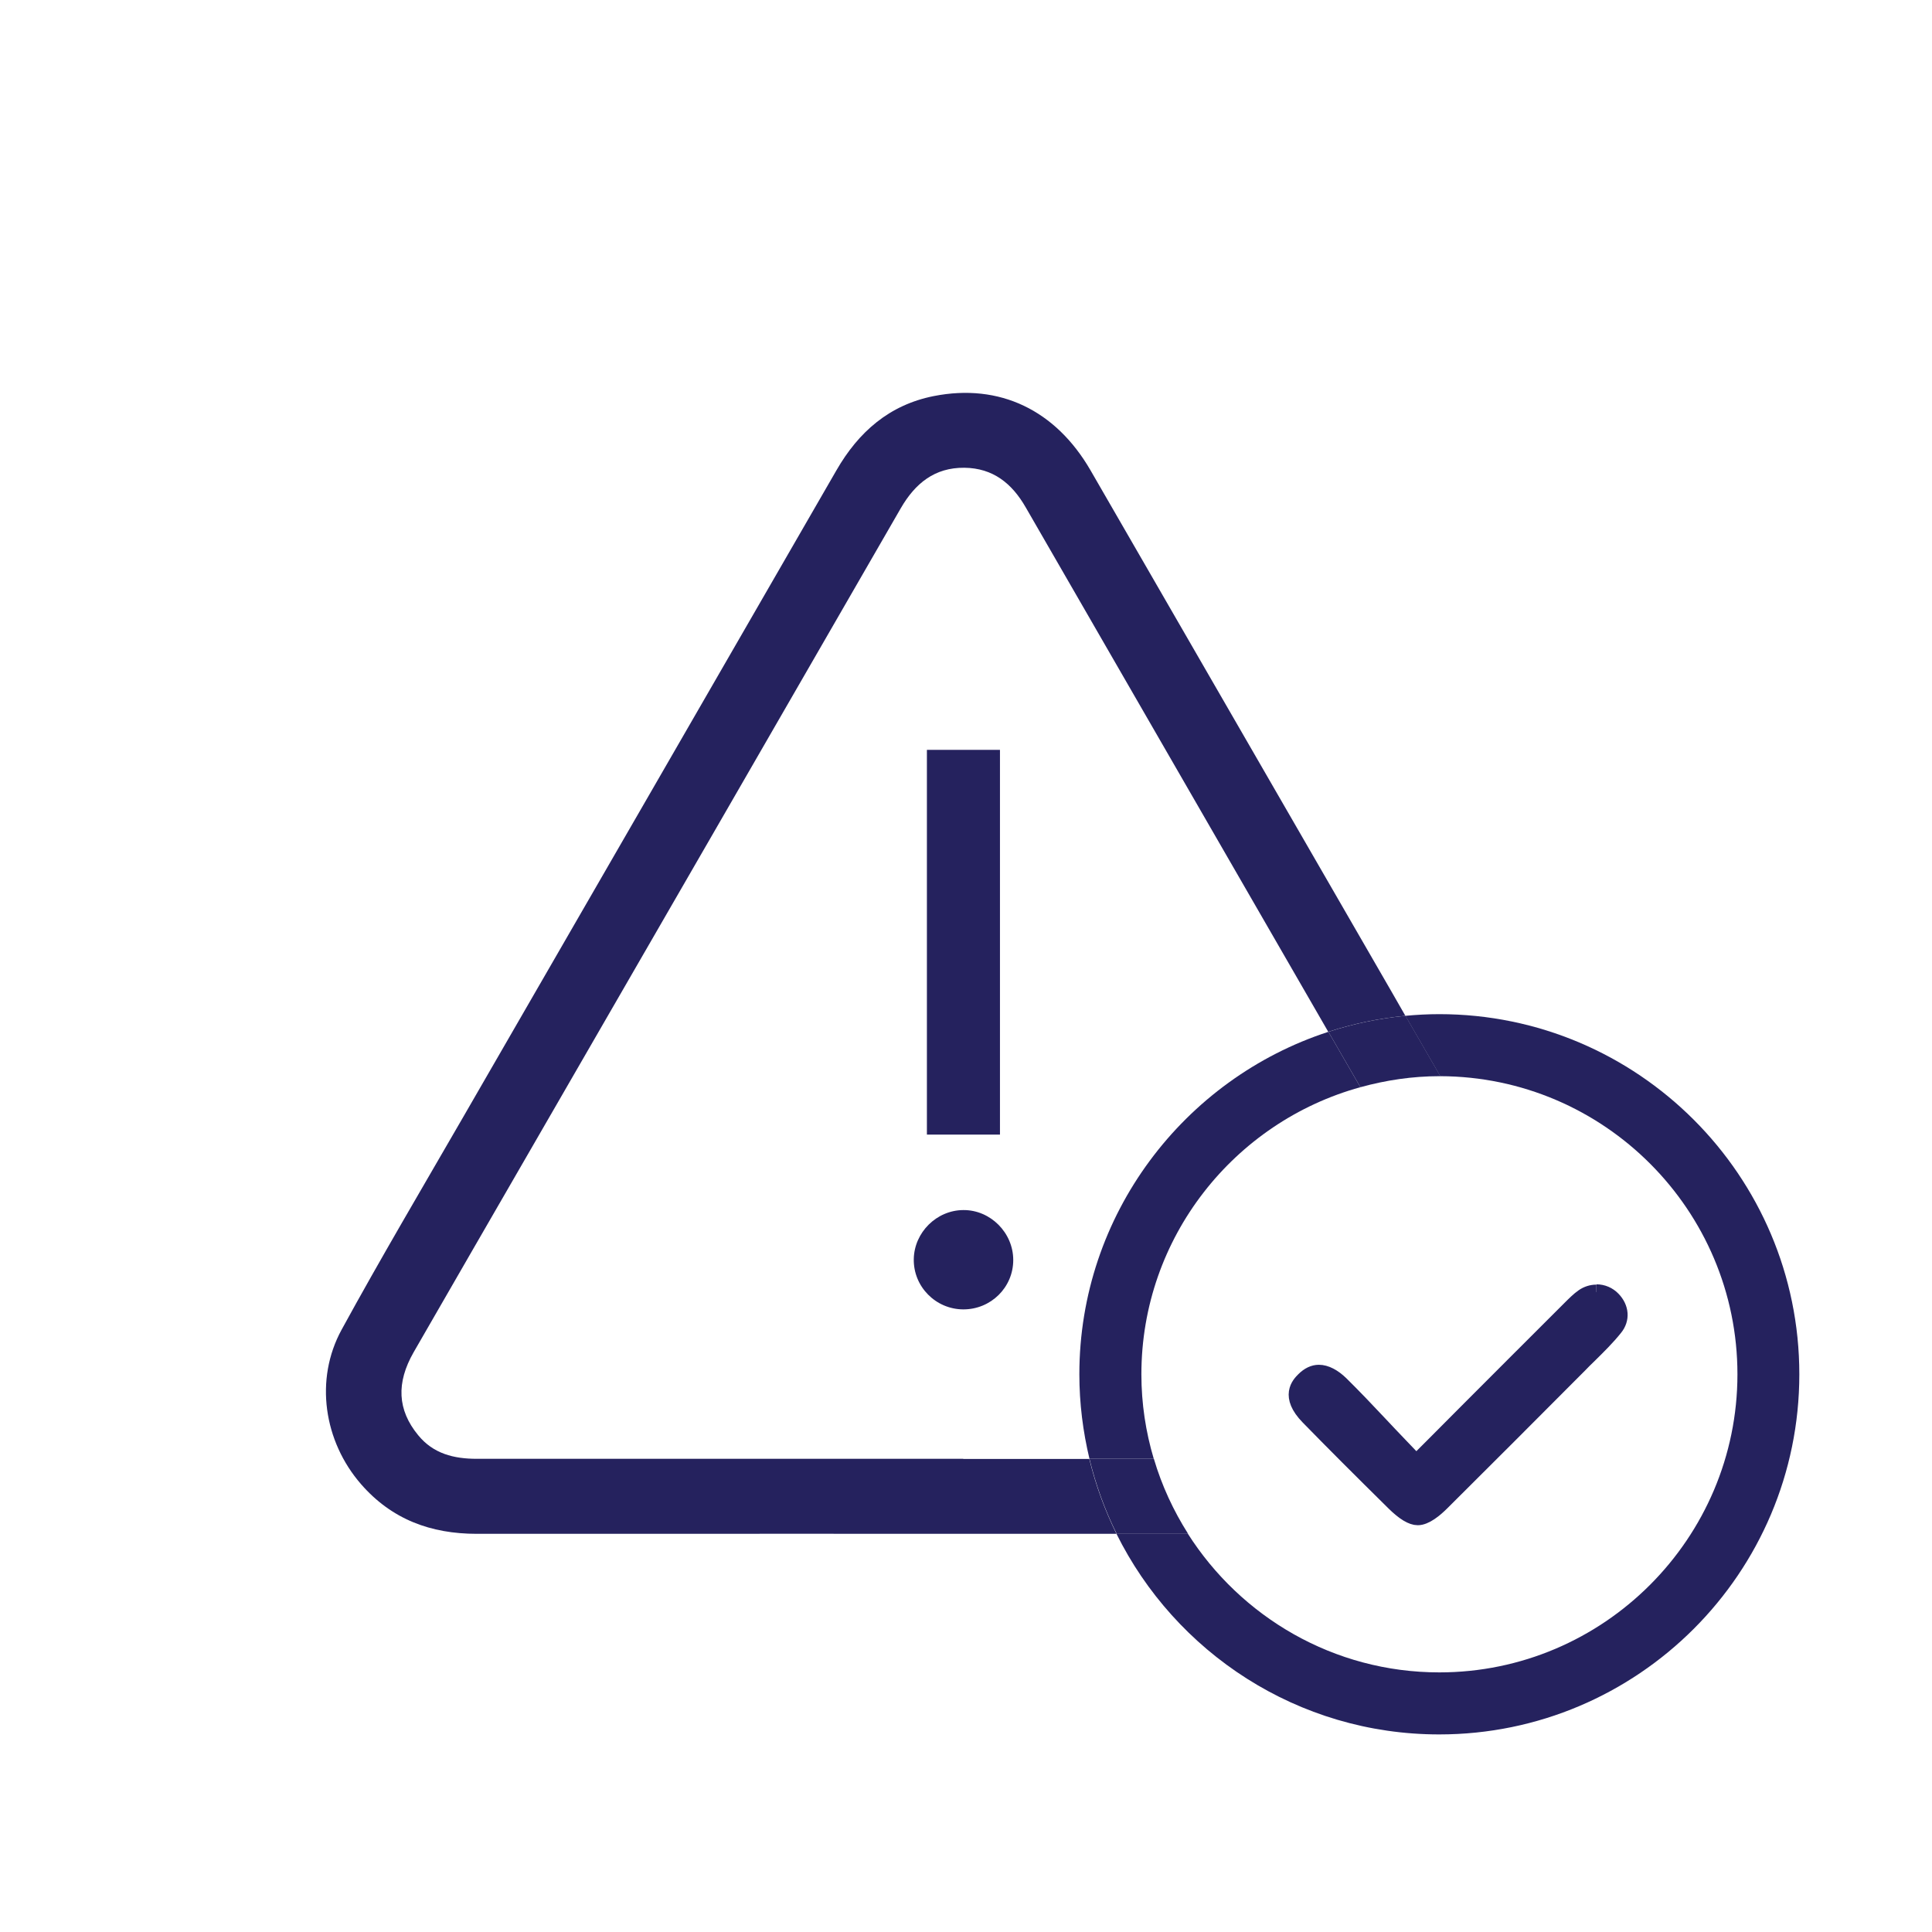
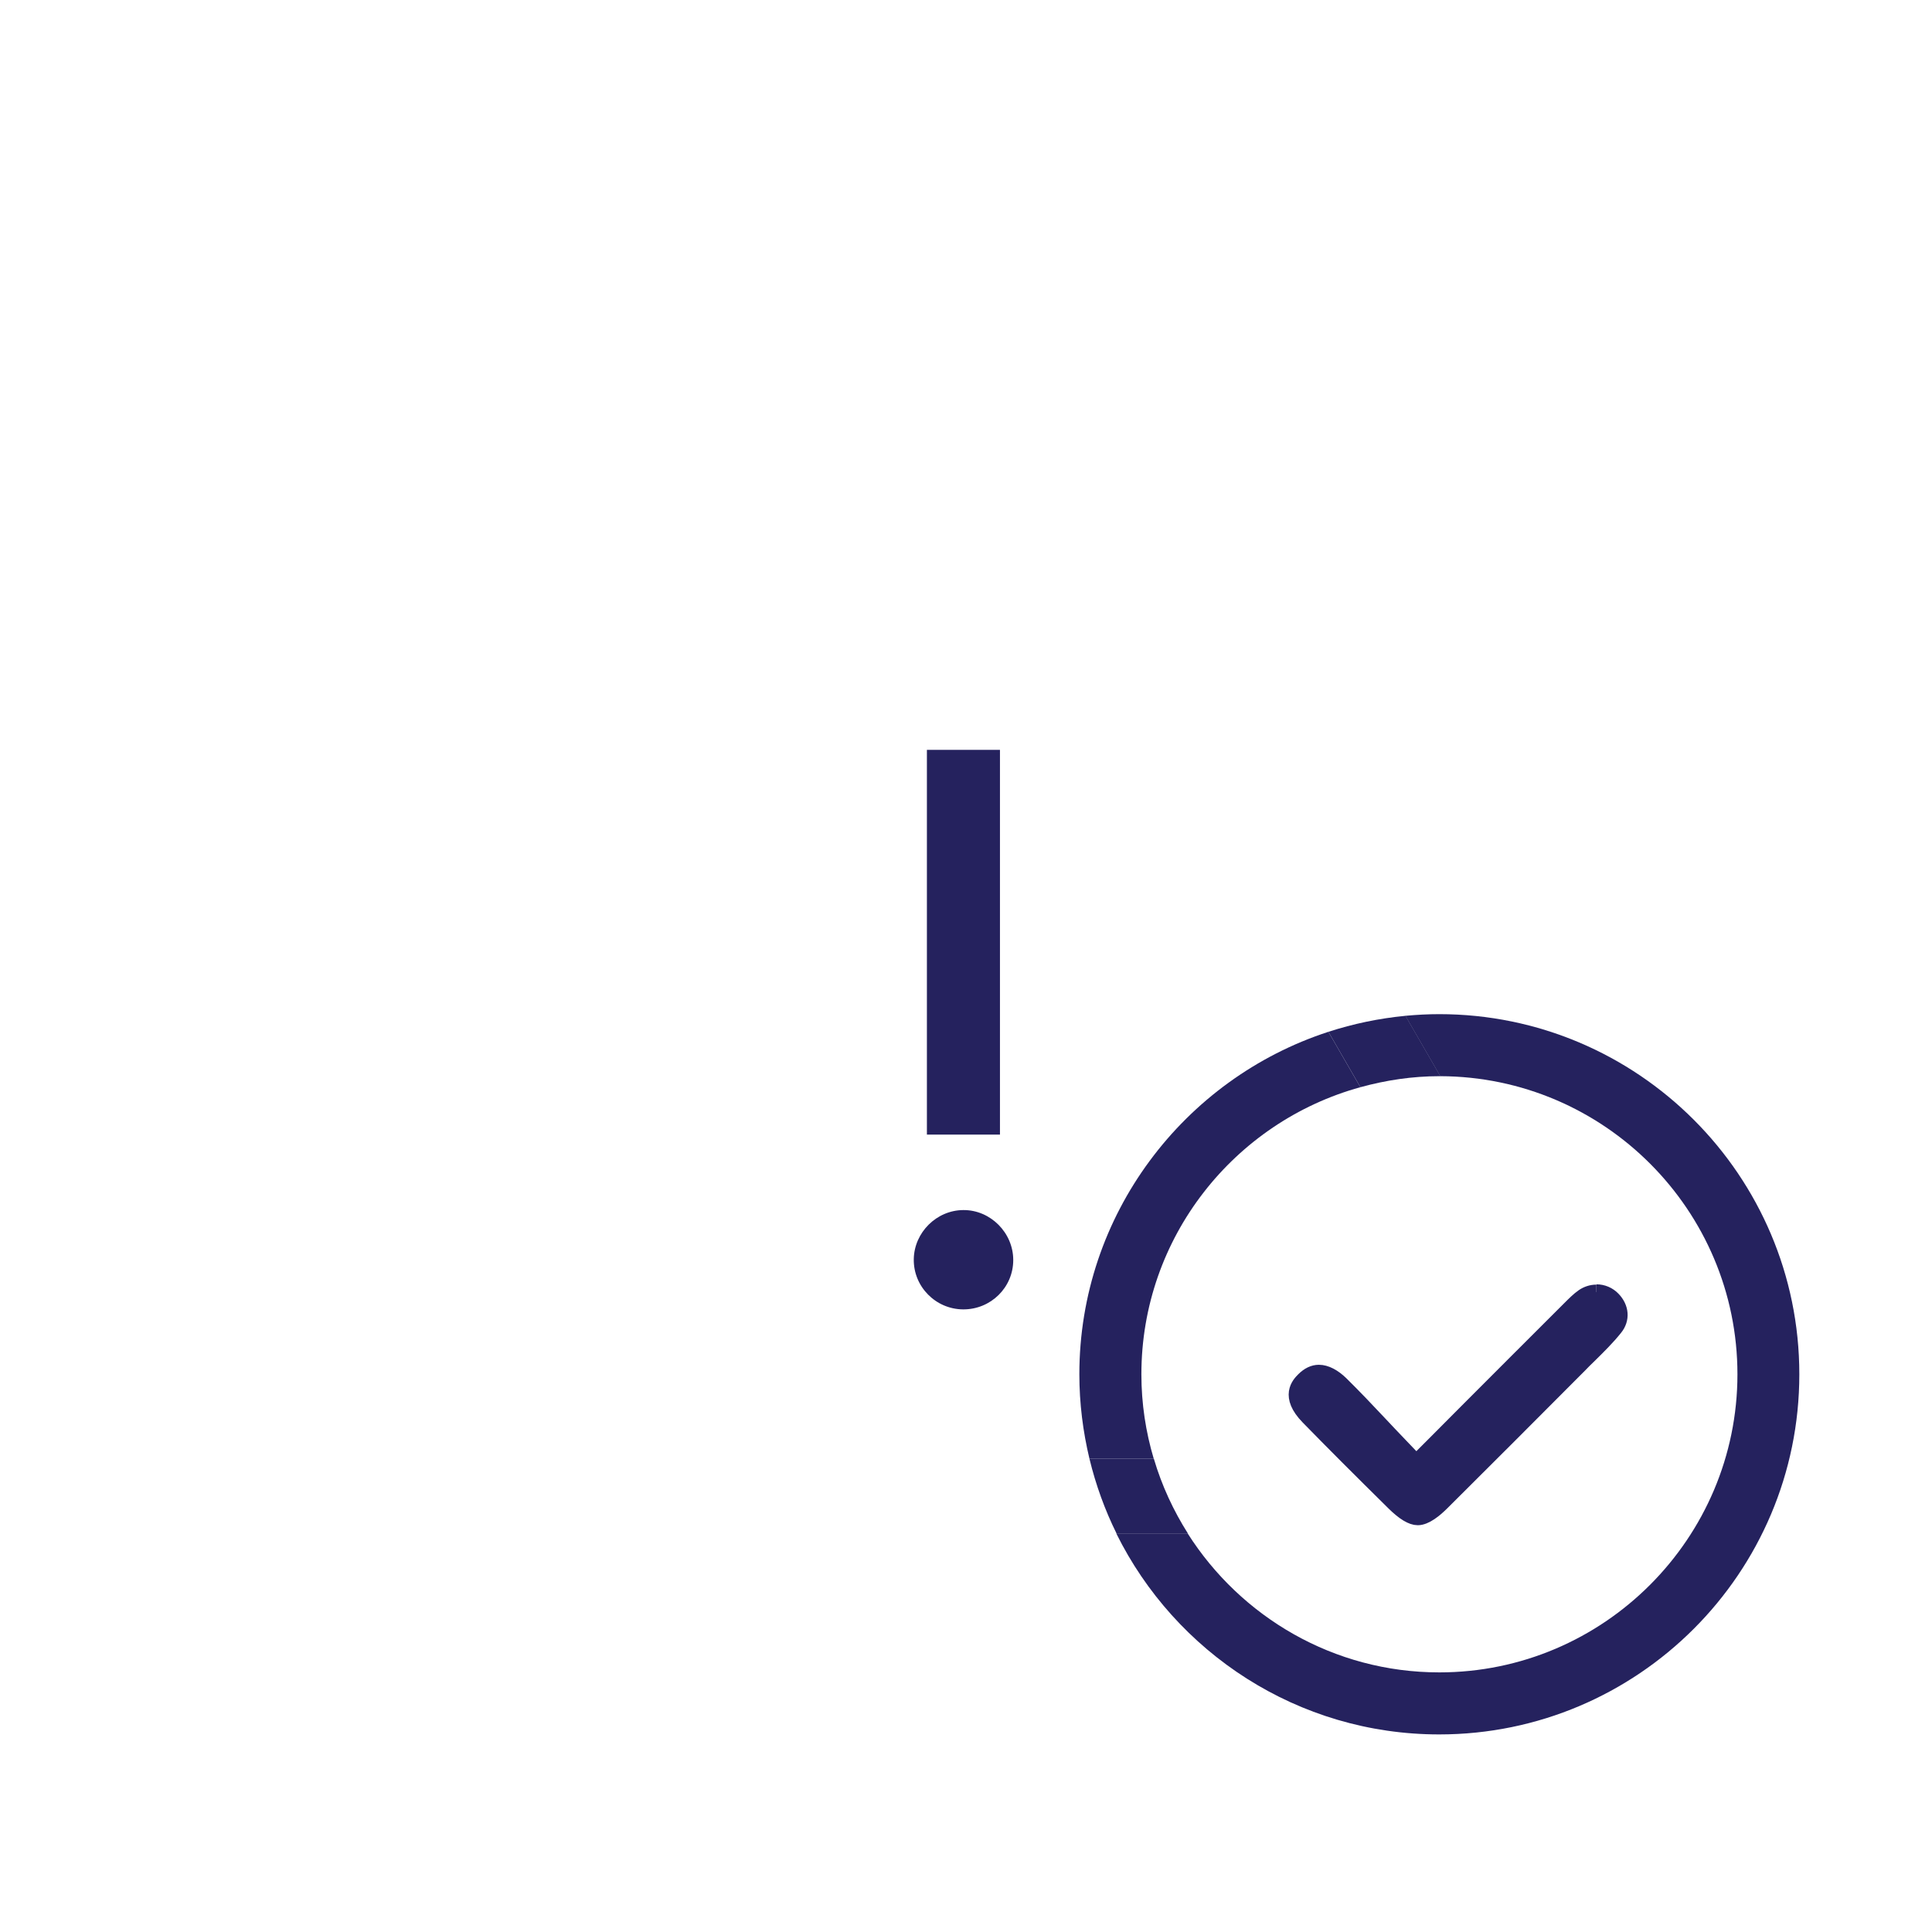
<svg xmlns="http://www.w3.org/2000/svg" id="Layer_1" data-name="Layer 1" viewBox="0 0 128 128">
  <defs>
    <style>
      .cls-1 {
        fill: none;
      }

      .cls-1, .cls-2 {
        stroke-width: 0px;
      }

      .cls-3 {
        stroke: #25225e;
        stroke-miterlimit: 10;
      }

      .cls-3, .cls-2 {
        fill: #25225e;
      }
    </style>
  </defs>
  <g>
    <path class="cls-1" d="m88.01,68.36c-2.1-3.64-4.2-7.28-6.3-10.92-4.58-7.94-9.17-15.88-13.74-23.82-.91-1.59-2.18-2.61-4.07-2.63-1.97-.02-3.26,1.04-4.21,2.68-8.13,14.1-16.27,28.19-24.41,42.29-2.62,4.54-5.25,9.08-7.86,13.62-1.17,2.04-1.08,3.83.29,5.5,1,1.23,2.36,1.57,3.89,1.57,10.74-.01,21.48,0,32.23,0,2.79,0,5.57,0,8.36,0-.43-1.8-.67-3.67-.67-5.6,0-10.59,6.93-19.58,16.5-22.69Zm-26.6-18.68h4.84v25.49h-4.84v-25.49Zm2.4,37.07c-1.82-.01-3.29-1.51-3.27-3.33.03-1.77,1.51-3.24,3.28-3.25,1.8-.01,3.31,1.5,3.3,3.31,0,1.82-1.49,3.28-3.32,3.27Z" />
-     <path class="cls-2" d="m63.82,96.65c-10.74,0-21.48,0-32.23,0-1.53,0-2.89-.34-3.89-1.57-1.37-1.67-1.46-3.46-.29-5.5,2.61-4.54,5.24-9.08,7.86-13.62,8.14-14.09,16.28-28.19,24.41-42.29.95-1.64,2.24-2.7,4.21-2.68,1.9.02,3.16,1.04,4.07,2.63,4.58,7.94,9.16,15.88,13.74,23.82,2.1,3.64,4.2,7.28,6.3,10.92,1.63-.53,3.34-.89,5.11-1.06-.31-.55-.63-1.09-.94-1.64-6.64-11.5-13.28-23-19.92-34.5-2.31-3.99-6.02-5.78-10.38-4.92-2.94.58-4.99,2.37-6.46,4.93-8.25,14.31-16.51,28.61-24.77,42.92-2.69,4.66-5.43,9.29-8.01,14.01-1.8,3.3-1.18,7.39,1.29,10.23,2.03,2.33,4.61,3.29,7.67,3.29,14.13-.01,28.25,0,42.38,0-.77-1.56-1.38-3.22-1.8-4.96-2.79,0-5.57,0-8.36,0Z" />
    <path class="cls-2" d="m66.25,49.68h-4.84v25.49h4.84v-25.49Z" />
    <path class="cls-2" d="m63.82,80.17c-1.77.01-3.25,1.48-3.28,3.25-.03,1.82,1.45,3.32,3.27,3.33,1.83.01,3.32-1.45,3.32-3.27,0-1.81-1.51-3.32-3.3-3.31Z" />
    <path class="cls-2" d="m90.13,72.03c-.71-1.22-1.41-2.45-2.12-3.67-9.56,3.11-16.5,12.11-16.5,22.69,0,1.93.24,3.8.67,5.6h4.26c-.53-1.78-.82-3.65-.82-5.6,0-9.07,6.16-16.72,14.51-19.02Z" />
    <path class="cls-2" d="m95.37,67.19c-.76,0-1.51.04-2.26.11.77,1.34,1.54,2.67,2.31,4,10.86.03,19.69,8.88,19.69,19.75s-8.86,19.75-19.75,19.75c-7.01,0-13.16-3.68-16.67-9.2-1.58,0-3.15,0-4.73,0,3.9,7.88,12.02,13.31,21.39,13.31,13.16,0,23.86-10.7,23.86-23.86s-10.7-23.86-23.86-23.86Z" />
    <path class="cls-2" d="m76.44,96.65h-4.26c.42,1.73,1.02,3.39,1.8,4.96,1.58,0,3.15,0,4.73,0-.97-1.53-1.74-3.19-2.26-4.95Z" />
    <path class="cls-2" d="m90.13,72.03c1.67-.46,3.43-.73,5.24-.73.02,0,.04,0,.06,0-.77-1.34-1.54-2.67-2.31-4-1.77.17-3.47.53-5.11,1.06.71,1.22,1.41,2.45,2.12,3.67Z" />
  </g>
  <path class="cls-3" d="m105.77,85.59c.42,0,.81.17,1.1.47.56.58.62,1.34.14,1.93-.51.64-1.12,1.24-1.76,1.87-.2.19-.4.39-.59.59l-.36.36c-2.87,2.88-5.83,5.85-8.76,8.76-.45.45-1.09.98-1.61.98-.4,0-.93-.32-1.57-.95-2.3-2.27-4.06-4.03-5.69-5.7-1.38-1.41-.6-2.2-.3-2.5.32-.32.66-.48,1.01-.48.46,0,.98.27,1.48.76.86.85,1.71,1.74,2.6,2.69.41.44.84.89,1.28,1.35l1.09,1.14,1.11-1.11,2.17-2.18c2.3-2.3,4.5-4.51,6.71-6.71l.16-.16c.31-.31.61-.61.9-.81.26-.18.57-.28.88-.28" />
</svg>